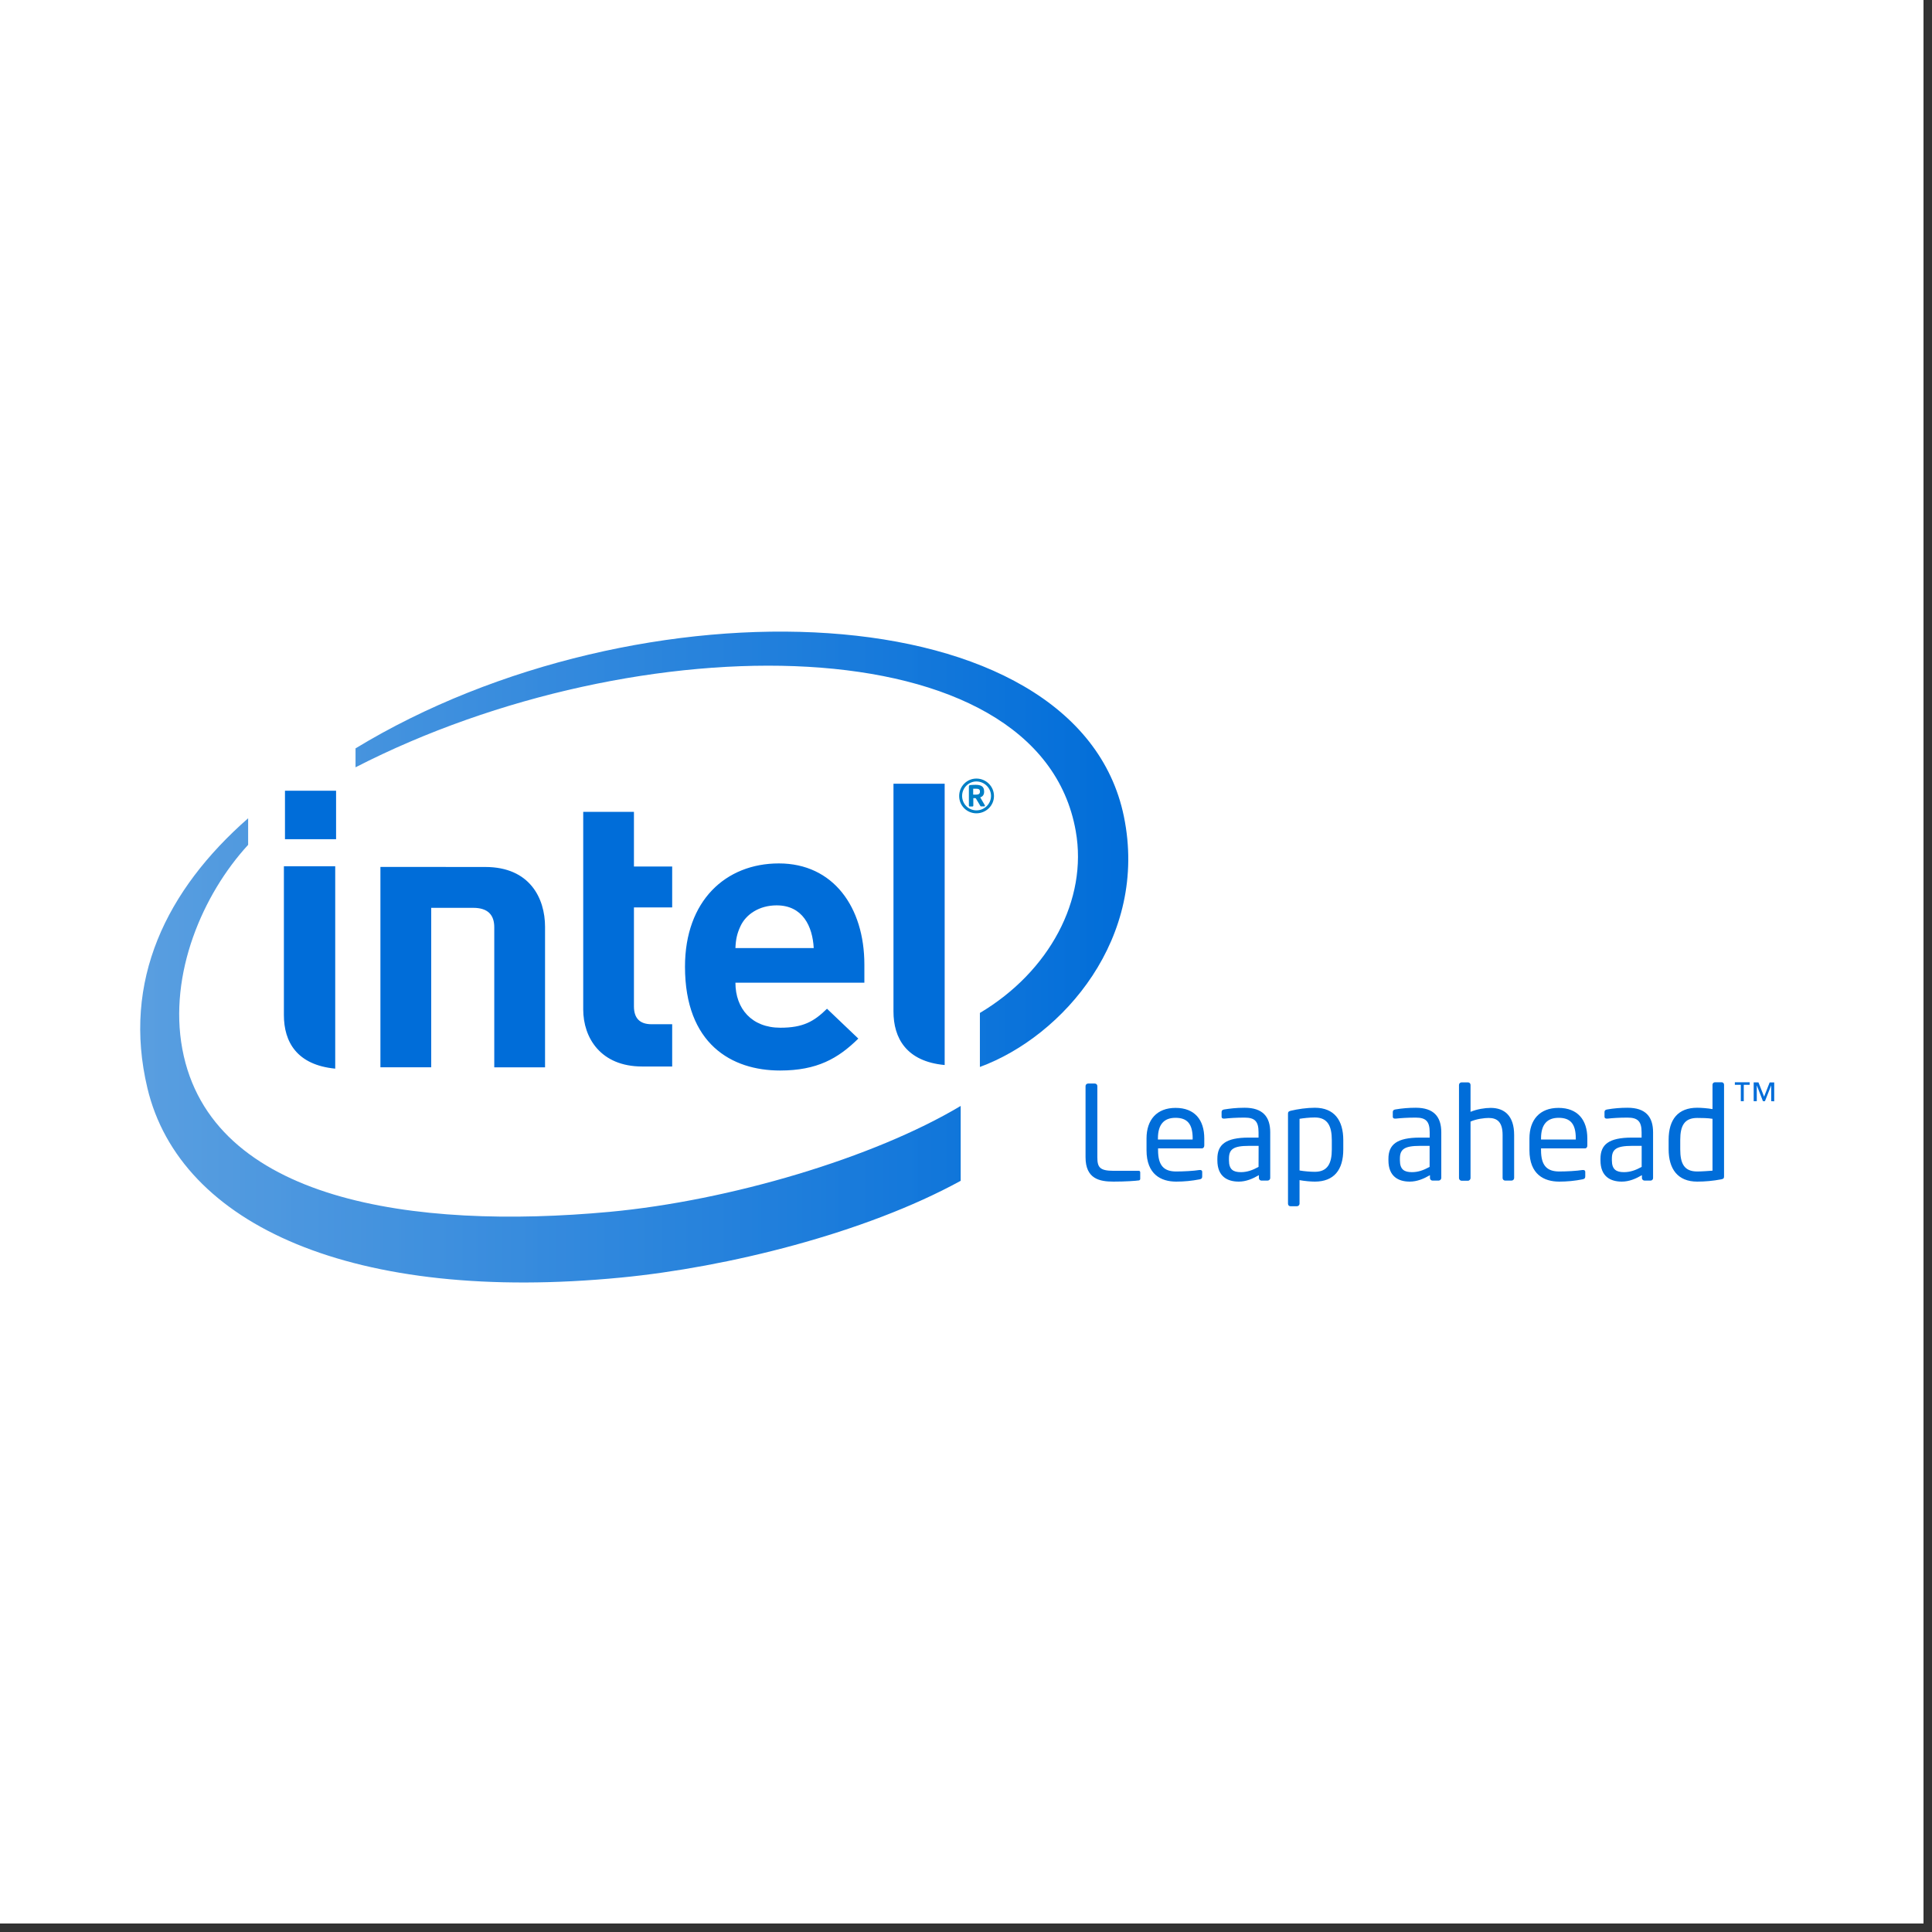
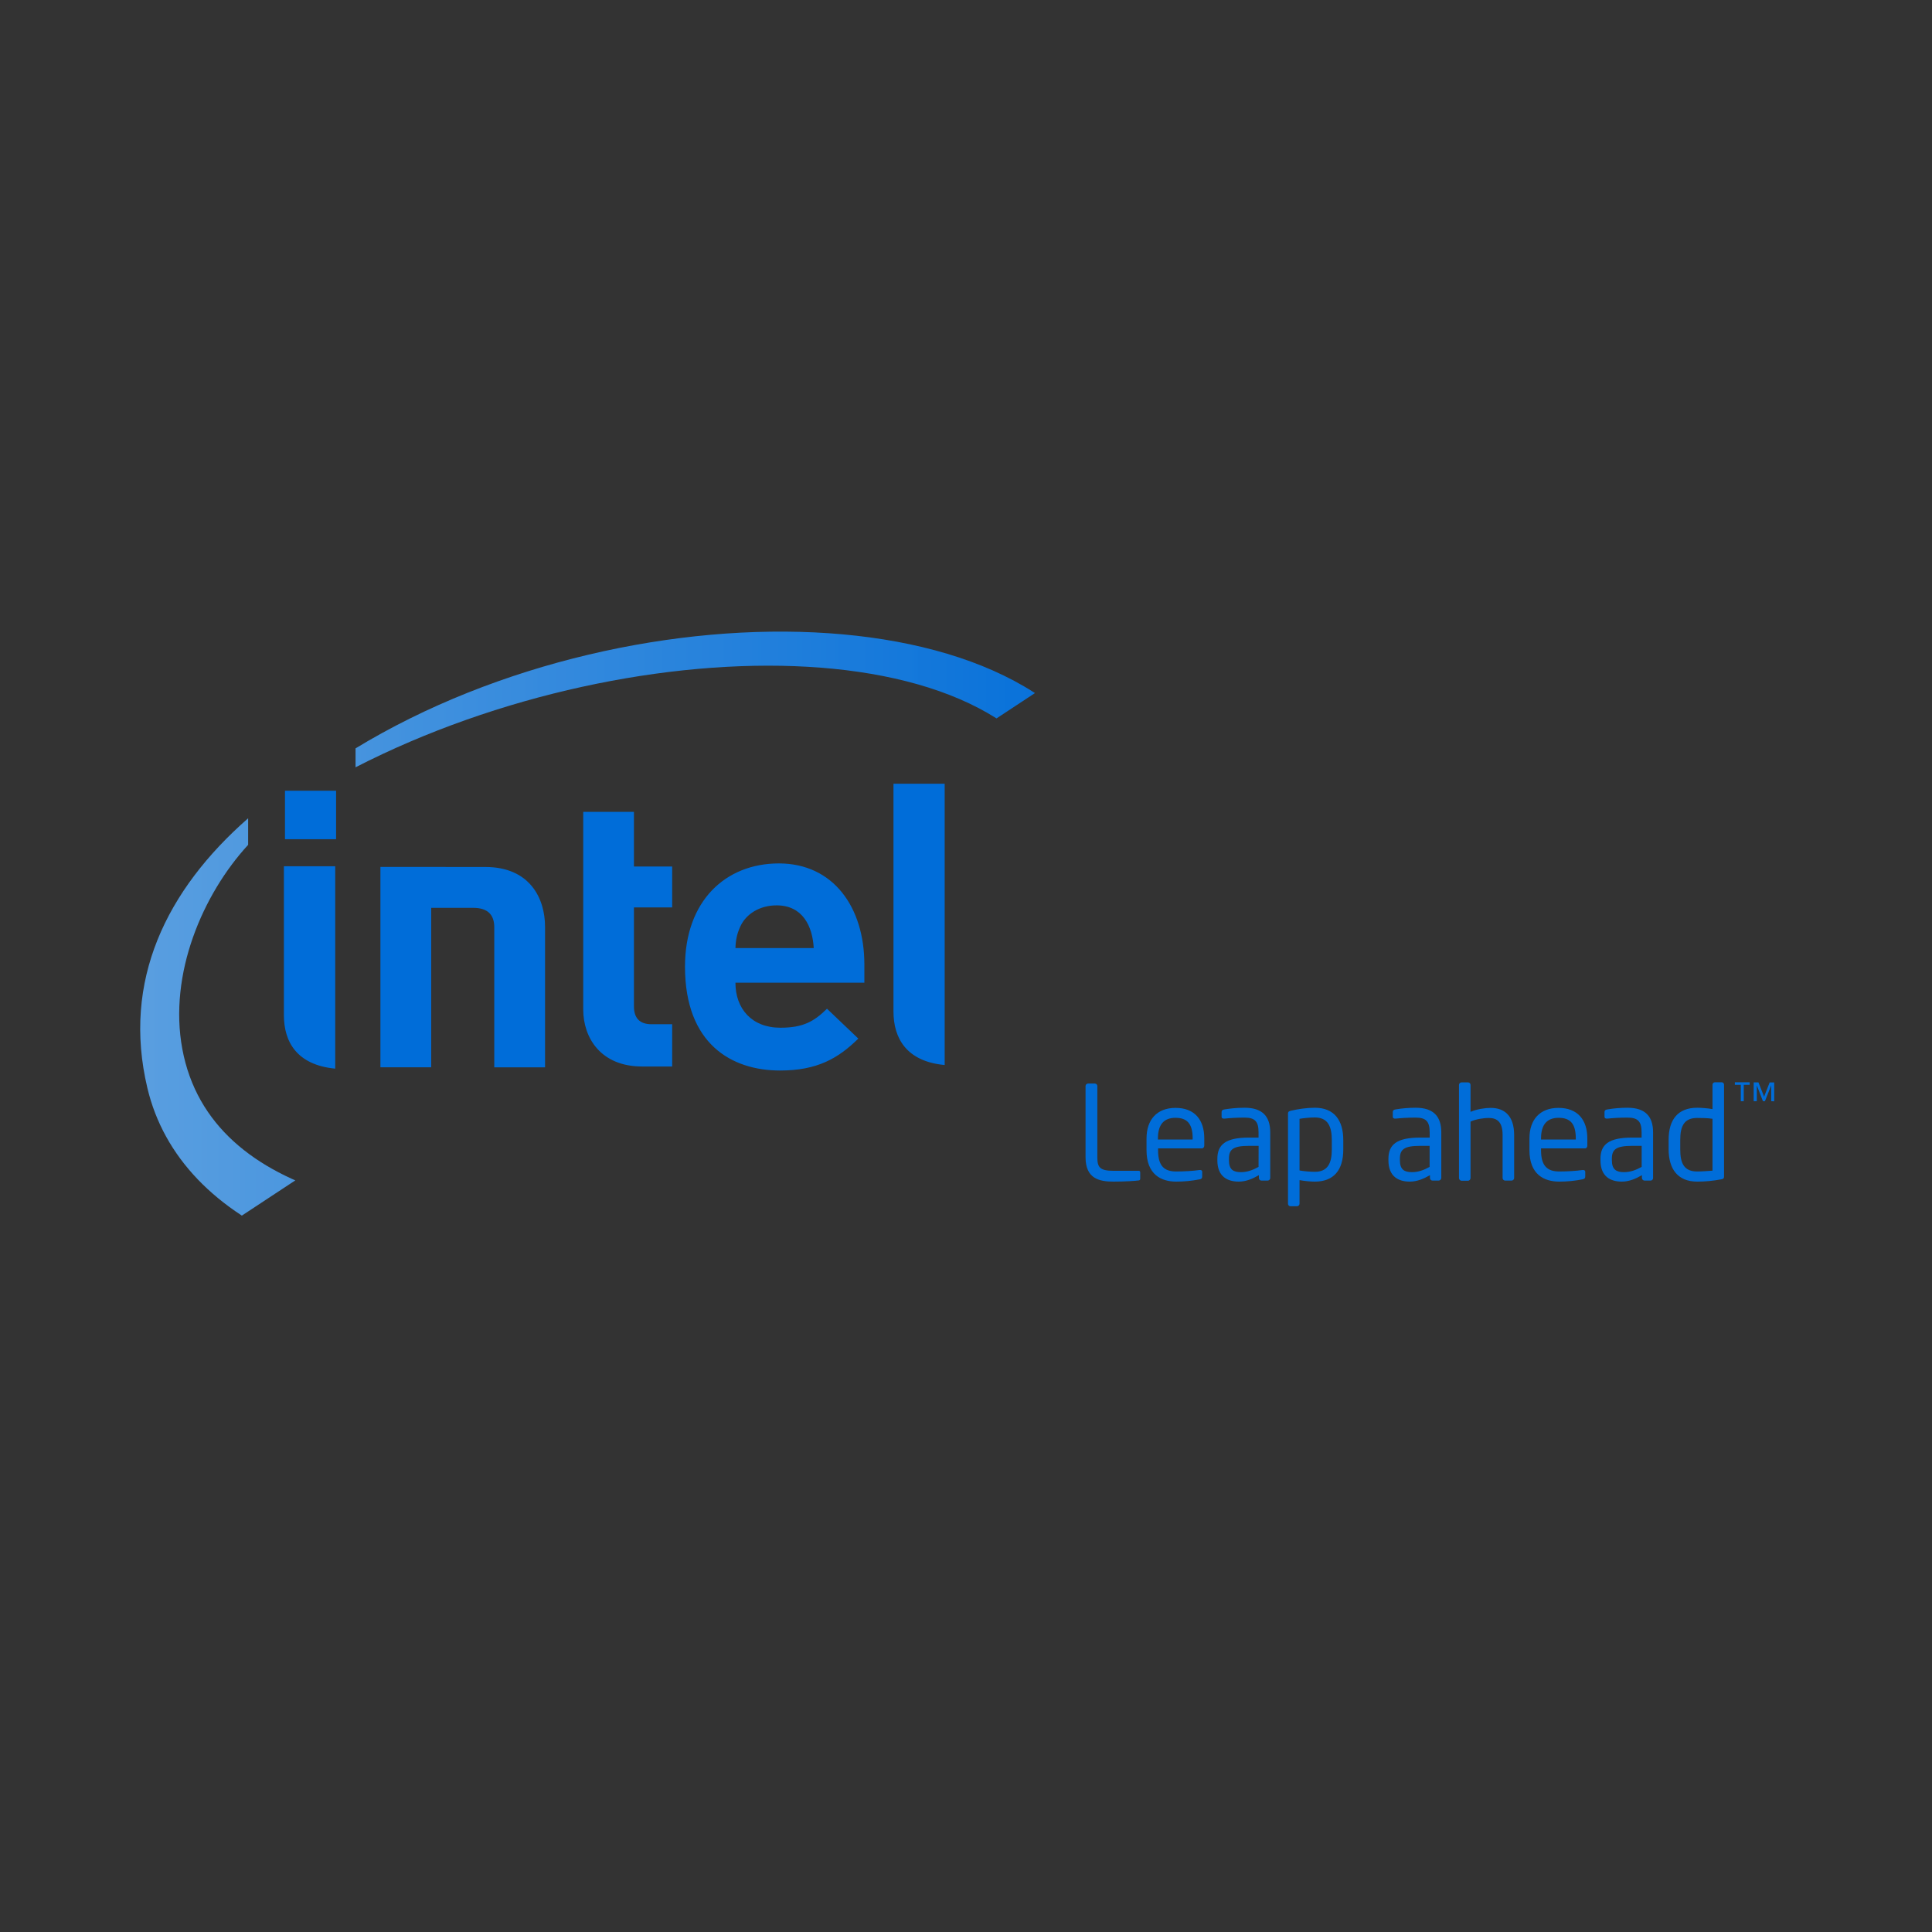
<svg xmlns="http://www.w3.org/2000/svg" width="150" zoomAndPan="magnify" viewBox="0 0 112.5 112.5" height="150" preserveAspectRatio="xMidYMid meet" version="1.0">
  <rect x="0" y="0" width="112.5" height="112.5" fill="#333333" stroke="none" />
  <defs>
    <clipPath id="4ac2808e68">
-       <path d="M 0 0 L 112.004 0 L 112.004 112.004 L 0 112.004 Z M 0 0 " clip-rule="nonzero" />
-     </clipPath>
+       </clipPath>
    <clipPath id="13f5ecfbce">
      <path d="M 8.164 36.773 L 65.707 36.773 L 65.707 74.684 L 8.164 74.684 Z M 8.164 36.773 " clip-rule="nonzero" />
    </clipPath>
    <clipPath id="031e252c57">
      <path d="M 65.445 47.547 C 62.746 34.391 37.184 33.559 20.703 43.578 L 20.703 44.68 C 37.16 36.23 60.512 36.285 62.641 48.395 C 63.352 52.402 61.09 56.582 57.059 58.984 L 57.059 62.129 C 61.91 60.344 66.891 54.598 65.445 47.547 M 35.5 70.566 C 24.125 71.617 12.273 69.965 10.617 61.086 C 9.805 56.715 11.805 52.07 14.449 49.195 L 14.449 47.648 C 9.684 51.824 7.098 57.113 8.582 63.355 C 10.484 71.367 20.652 75.902 36.176 74.391 C 42.324 73.797 50.355 71.82 55.941 68.758 L 55.941 64.398 C 50.875 67.426 42.488 69.914 35.5 70.566 " clip-rule="nonzero" />
    </clipPath>
    <linearGradient x1="-40.308" gradientTransform="matrix(57.535, 0, 0, 37.905, 2327.289, -21521.991)" y1="569.261" x2="-39.308" gradientUnits="userSpaceOnUse" y2="569.261" id="18d2fbea1a">
      <stop stop-opacity="1" stop-color="rgb(34.9%, 62%, 87.799%)" offset="0" />
      <stop stop-opacity="1" stop-color="rgb(34.712%, 61.812%, 87.799%)" offset="0.016" />
      <stop stop-opacity="1" stop-color="rgb(34.308%, 61.612%, 87.799%)" offset="0.02" />
      <stop stop-opacity="1" stop-color="rgb(34.091%, 61.6%, 87.799%)" offset="0.023" />
      <stop stop-opacity="1" stop-color="rgb(33.899%, 61.6%, 87.799%)" offset="0.031" />
      <stop stop-opacity="1" stop-color="rgb(33.704%, 61.412%, 87.799%)" offset="0.039" />
      <stop stop-opacity="1" stop-color="rgb(33.521%, 61.212%, 87.799%)" offset="0.047" />
      <stop stop-opacity="1" stop-color="rgb(33.151%, 61.2%, 87.799%)" offset="0.055" />
      <stop stop-opacity="1" stop-color="rgb(32.93%, 61.038%, 87.679%)" offset="0.062" />
      <stop stop-opacity="1" stop-color="rgb(32.726%, 60.838%, 87.529%)" offset="0.07" />
      <stop stop-opacity="1" stop-color="rgb(32.399%, 60.631%, 87.5%)" offset="0.078" />
      <stop stop-opacity="1" stop-color="rgb(32.071%, 60.431%, 87.5%)" offset="0.094" />
      <stop stop-opacity="1" stop-color="rgb(31.706%, 60.257%, 87.5%)" offset="0.102" />
      <stop stop-opacity="1" stop-color="rgb(31.305%, 60.057%, 87.5%)" offset="0.105" />
      <stop stop-opacity="1" stop-color="rgb(31.094%, 59.999%, 87.5%)" offset="0.109" />
      <stop stop-opacity="1" stop-color="rgb(31.047%, 59.85%, 87.5%)" offset="0.117" />
      <stop stop-opacity="1" stop-color="rgb(30.858%, 59.65%, 87.5%)" offset="0.125" />
      <stop stop-opacity="1" stop-color="rgb(30.525%, 59.599%, 87.5%)" offset="0.133" />
      <stop stop-opacity="1" stop-color="rgb(30.266%, 59.476%, 87.5%)" offset="0.141" />
      <stop stop-opacity="1" stop-color="rgb(30.067%, 59.276%, 87.5%)" offset="0.148" />
      <stop stop-opacity="1" stop-color="rgb(29.736%, 59.068%, 87.5%)" offset="0.152" />
      <stop stop-opacity="1" stop-color="rgb(29.536%, 58.937%, 87.5%)" offset="0.156" />
      <stop stop-opacity="1" stop-color="rgb(29.344%, 58.868%, 87.5%)" offset="0.164" />
      <stop stop-opacity="1" stop-color="rgb(29.076%, 58.8%, 87.5%)" offset="0.172" />
      <stop stop-opacity="1" stop-color="rgb(28.894%, 58.693%, 87.5%)" offset="0.18" />
      <stop stop-opacity="1" stop-color="rgb(28.596%, 58.493%, 87.5%)" offset="0.188" />
      <stop stop-opacity="1" stop-color="rgb(28.302%, 58.299%, 87.5%)" offset="0.195" />
      <stop stop-opacity="1" stop-color="rgb(28.094%, 58.098%, 87.395%)" offset="0.203" />
      <stop stop-opacity="1" stop-color="rgb(27.823%, 57.999%, 87.195%)" offset="0.211" />
      <stop stop-opacity="1" stop-color="rgb(27.49%, 57.912%, 87.099%)" offset="0.219" />
      <stop stop-opacity="1" stop-color="rgb(27.132%, 57.712%, 87.099%)" offset="0.234" />
      <stop stop-opacity="1" stop-color="rgb(26.733%, 57.535%, 87.099%)" offset="0.238" />
      <stop stop-opacity="1" stop-color="rgb(26.527%, 57.471%, 87.099%)" offset="0.242" />
      <stop stop-opacity="1" stop-color="rgb(26.413%, 57.385%, 87.099%)" offset="0.25" />
      <stop stop-opacity="1" stop-color="rgb(26.23%, 57.231%, 87.099%)" offset="0.258" />
      <stop stop-opacity="1" stop-color="rgb(25.97%, 57.03%, 87.099%)" offset="0.266" />
      <stop stop-opacity="1" stop-color="rgb(25.58%, 56.898%, 87.099%)" offset="0.27" />
      <stop stop-opacity="1" stop-color="rgb(25.381%, 56.898%, 87.099%)" offset="0.273" />
      <stop stop-opacity="1" stop-color="rgb(25.24%, 56.831%, 87.099%)" offset="0.281" />
      <stop stop-opacity="1" stop-color="rgb(25.04%, 56.631%, 87.099%)" offset="0.289" />
      <stop stop-opacity="1" stop-color="rgb(24.789%, 56.448%, 87.099%)" offset="0.297" />
      <stop stop-opacity="1" stop-color="rgb(24.416%, 56.248%, 87.099%)" offset="0.312" />
      <stop stop-opacity="1" stop-color="rgb(24.037%, 56.071%, 87.099%)" offset="0.32" />
      <stop stop-opacity="1" stop-color="rgb(23.671%, 55.872%, 87.099%)" offset="0.328" />
      <stop stop-opacity="1" stop-color="rgb(23.466%, 55.667%, 87.099%)" offset="0.336" />
      <stop stop-opacity="1" stop-color="rgb(23.244%, 55.467%, 87.076%)" offset="0.344" />
      <stop stop-opacity="1" stop-color="rgb(22.865%, 55.299%, 86.876%)" offset="0.352" />
      <stop stop-opacity="1" stop-color="rgb(22.539%, 55.292%, 86.699%)" offset="0.359" />
      <stop stop-opacity="1" stop-color="rgb(22.377%, 55.092%, 86.699%)" offset="0.367" />
      <stop stop-opacity="1" stop-color="rgb(22.163%, 54.886%, 86.699%)" offset="0.375" />
      <stop stop-opacity="1" stop-color="rgb(21.785%, 54.686%, 86.699%)" offset="0.391" />
      <stop stop-opacity="1" stop-color="rgb(21.411%, 54.5%, 86.699%)" offset="0.398" />
      <stop stop-opacity="1" stop-color="rgb(21.007%, 54.298%, 86.699%)" offset="0.402" />
      <stop stop-opacity="1" stop-color="rgb(20.792%, 54.099%, 86.699%)" offset="0.406" />
      <stop stop-opacity="1" stop-color="rgb(20.599%, 54.099%, 86.699%)" offset="0.414" />
      <stop stop-opacity="1" stop-color="rgb(20.404%, 53.912%, 86.699%)" offset="0.422" />
      <stop stop-opacity="1" stop-color="rgb(20.221%, 53.712%, 86.699%)" offset="0.43" />
      <stop stop-opacity="1" stop-color="rgb(19.852%, 53.699%, 86.699%)" offset="0.438" />
      <stop stop-opacity="1" stop-color="rgb(19.63%, 53.539%, 86.699%)" offset="0.445" />
      <stop stop-opacity="1" stop-color="rgb(19.426%, 53.339%, 86.699%)" offset="0.453" />
      <stop stop-opacity="1" stop-color="rgb(19.057%, 53.299%, 86.699%)" offset="0.461" />
      <stop stop-opacity="1" stop-color="rgb(18.671%, 53.139%, 86.699%)" offset="0.469" />
      <stop stop-opacity="1" stop-color="rgb(18.297%, 52.797%, 86.699%)" offset="0.484" />
      <stop stop-opacity="1" stop-color="rgb(17.905%, 52.557%, 86.699%)" offset="0.488" />
      <stop stop-opacity="1" stop-color="rgb(17.694%, 52.499%, 86.699%)" offset="0.492" />
      <stop stop-opacity="1" stop-color="rgb(17.647%, 52.499%, 86.549%)" offset="0.5" />
      <stop stop-opacity="1" stop-color="rgb(17.493%, 52.393%, 86.349%)" offset="0.508" />
      <stop stop-opacity="1" stop-color="rgb(17.21%, 52.243%, 86.299%)" offset="0.516" />
      <stop stop-opacity="1" stop-color="rgb(16.843%, 52.075%, 86.299%)" offset="0.523" />
      <stop stop-opacity="1" stop-color="rgb(16.576%, 51.875%, 86.299%)" offset="0.531" />
      <stop stop-opacity="1" stop-color="rgb(16.368%, 51.799%, 86.299%)" offset="0.539" />
      <stop stop-opacity="1" stop-color="rgb(16.045%, 51.675%, 86.299%)" offset="0.547" />
      <stop stop-opacity="1" stop-color="rgb(15.671%, 51.37%, 86.299%)" offset="0.562" />
      <stop stop-opacity="1" stop-color="rgb(15.297%, 51.094%, 86.299%)" offset="0.57" />
      <stop stop-opacity="1" stop-color="rgb(15.002%, 50.999%, 86.299%)" offset="0.578" />
      <stop stop-opacity="1" stop-color="rgb(14.793%, 50.894%, 86.299%)" offset="0.586" />
      <stop stop-opacity="1" stop-color="rgb(14.499%, 50.694%, 86.299%)" offset="0.594" />
      <stop stop-opacity="1" stop-color="rgb(14.116%, 50.513%, 86.299%)" offset="0.602" />
      <stop stop-opacity="1" stop-color="rgb(13.812%, 50.313%, 86.299%)" offset="0.609" />
      <stop stop-opacity="1" stop-color="rgb(13.618%, 50.2%, 86.299%)" offset="0.617" />
      <stop stop-opacity="1" stop-color="rgb(13.333%, 50.113%, 86.299%)" offset="0.621" />
      <stop stop-opacity="1" stop-color="rgb(13.127%, 50.027%, 86.299%)" offset="0.625" />
      <stop stop-opacity="1" stop-color="rgb(12.944%, 49.844%, 86.23%)" offset="0.641" />
      <stop stop-opacity="1" stop-color="rgb(12.585%, 49.53%, 86.031%)" offset="0.648" />
      <stop stop-opacity="1" stop-color="rgb(12.245%, 49.399%, 85.899%)" offset="0.656" />
      <stop stop-opacity="1" stop-color="rgb(11.94%, 49.332%, 85.899%)" offset="0.664" />
      <stop stop-opacity="1" stop-color="rgb(11.74%, 49.132%, 85.899%)" offset="0.672" />
      <stop stop-opacity="1" stop-color="rgb(11.49%, 48.999%, 85.899%)" offset="0.68" />
      <stop stop-opacity="1" stop-color="rgb(11.148%, 48.956%, 85.899%)" offset="0.688" />
      <stop stop-opacity="1" stop-color="rgb(10.965%, 48.756%, 85.899%)" offset="0.695" />
      <stop stop-opacity="1" stop-color="rgb(10.738%, 48.572%, 85.899%)" offset="0.703" />
      <stop stop-opacity="1" stop-color="rgb(10.33%, 48.372%, 85.899%)" offset="0.707" />
      <stop stop-opacity="1" stop-color="rgb(10.118%, 48.199%, 85.899%)" offset="0.711" />
      <stop stop-opacity="1" stop-color="rgb(9.958%, 48.199%, 85.899%)" offset="0.719" />
      <stop stop-opacity="1" stop-color="rgb(9.775%, 48.175%, 85.899%)" offset="0.727" />
      <stop stop-opacity="1" stop-color="rgb(9.561%, 47.975%, 85.899%)" offset="0.734" />
      <stop stop-opacity="1" stop-color="rgb(9.184%, 47.794%, 85.899%)" offset="0.742" />
      <stop stop-opacity="1" stop-color="rgb(8.977%, 47.644%, 85.899%)" offset="0.75" />
      <stop stop-opacity="1" stop-color="rgb(8.763%, 47.499%, 85.899%)" offset="0.758" />
      <stop stop-opacity="1" stop-color="rgb(8.38%, 47.495%, 85.899%)" offset="0.766" />
      <stop stop-opacity="1" stop-color="rgb(7.994%, 47.295%, 85.899%)" offset="0.781" />
      <stop stop-opacity="1" stop-color="rgb(7.645%, 46.899%, 85.699%)" offset="0.785" />
      <stop stop-opacity="1" stop-color="rgb(7.492%, 46.7%, 85.5%)" offset="0.789" />
      <stop stop-opacity="1" stop-color="rgb(7.3%, 46.7%, 85.5%)" offset="0.797" />
      <stop stop-opacity="1" stop-color="rgb(6.926%, 46.521%, 85.5%)" offset="0.812" />
      <stop stop-opacity="1" stop-color="rgb(6.552%, 46.321%, 85.5%)" offset="0.82" />
      <stop stop-opacity="1" stop-color="rgb(6.329%, 46.138%, 85.5%)" offset="0.828" />
      <stop stop-opacity="1" stop-color="rgb(6.125%, 45.938%, 85.5%)" offset="0.836" />
      <stop stop-opacity="1" stop-color="rgb(5.757%, 45.9%, 85.5%)" offset="0.844" />
      <stop stop-opacity="1" stop-color="rgb(5.371%, 45.74%, 85.5%)" offset="0.852" />
      <stop stop-opacity="1" stop-color="rgb(5.139%, 45.538%, 85.5%)" offset="0.859" />
      <stop stop-opacity="1" stop-color="rgb(4.956%, 45.499%, 85.5%)" offset="0.867" />
      <stop stop-opacity="1" stop-color="rgb(4.604%, 45.346%, 85.5%)" offset="0.871" />
      <stop stop-opacity="1" stop-color="rgb(4.395%, 45.193%, 85.5%)" offset="0.875" />
      <stop stop-opacity="1" stop-color="rgb(4.205%, 45.004%, 85.5%)" offset="0.891" />
      <stop stop-opacity="1" stop-color="rgb(3.825%, 44.757%, 85.5%)" offset="0.898" />
      <stop stop-opacity="1" stop-color="rgb(3.442%, 44.699%, 85.5%)" offset="0.906" />
      <stop stop-opacity="1" stop-color="rgb(3.175%, 44.568%, 85.5%)" offset="0.914" />
      <stop stop-opacity="1" stop-color="rgb(2.968%, 44.368%, 85.5%)" offset="0.922" />
      <stop stop-opacity="1" stop-color="rgb(2.675%, 44.176%, 85.376%)" offset="0.93" />
      <stop stop-opacity="1" stop-color="rgb(2.457%, 43.976%, 85.176%)" offset="0.938" />
      <stop stop-opacity="1" stop-color="rgb(2.293%, 43.9%, 85.1%)" offset="0.945" />
      <stop stop-opacity="1" stop-color="rgb(1.996%, 43.802%, 85.1%)" offset="0.953" />
      <stop stop-opacity="1" stop-color="rgb(1.601%, 43.602%, 85.1%)" offset="0.957" />
      <stop stop-opacity="1" stop-color="rgb(1.398%, 43.5%, 85.1%)" offset="0.961" />
      <stop stop-opacity="1" stop-color="rgb(1.299%, 43.394%, 85.1%)" offset="0.969" />
      <stop stop-opacity="1" stop-color="rgb(1.103%, 43.195%, 85.1%)" offset="0.977" />
      <stop stop-opacity="1" stop-color="rgb(0.816%, 43.1%, 85.1%)" offset="0.984" />
      <stop stop-opacity="1" stop-color="rgb(0.443%, 43.03%, 85.1%)" offset="1" />
    </linearGradient>
    <clipPath id="9f52188b4f">
      <path d="M 63 63 L 103.312 63 L 103.312 70.688 L 63 70.688 Z M 63 63 " clip-rule="nonzero" />
    </clipPath>
  </defs>
  <g clip-path="url(#4ac2808e68)">
    <path fill="#ffffff" d="M 0 0 L 112.004 0 L 112.004 112.004 L 0 112.004 Z M 0 0 " fill-opacity="1" fill-rule="nonzero" />
-     <path fill="#ffffff" d="M 0 0 L 112.004 0 L 112.004 112.004 L 0 112.004 Z M 0 0 " fill-opacity="1" fill-rule="nonzero" />
  </g>
  <g clip-path="url(#13f5ecfbce)">
    <g clip-path="url(#031e252c57)">
-       <path fill="url(#18d2fbea1a)" d="M 8.164 36.773 L 8.164 74.684 L 65.707 74.684 L 65.707 36.773 Z M 8.164 36.773 " fill-rule="nonzero" />
+       <path fill="url(#18d2fbea1a)" d="M 8.164 36.773 L 8.164 74.684 L 65.707 36.773 Z M 8.164 36.773 " fill-rule="nonzero" />
    </g>
  </g>
  <path fill="#006dd9" d="M 55.008 45.637 L 52.027 45.637 L 52.027 58.898 C 52.027 60.449 52.777 61.809 55.008 62.016 Z M 19.52 50.441 L 16.531 50.441 L 16.531 59.105 C 16.531 60.668 17.285 62.012 19.52 62.227 Z M 16.594 48.867 L 19.57 48.867 L 19.57 46.043 L 16.594 46.043 Z M 37.395 62.102 C 34.977 62.102 33.961 60.43 33.961 58.777 L 33.961 47.273 L 36.914 47.273 L 36.914 50.457 L 39.141 50.457 L 39.141 52.84 L 36.914 52.84 L 36.914 58.598 C 36.914 59.273 37.238 59.641 37.941 59.641 L 39.141 59.641 L 39.141 62.102 Z M 45.223 52.719 C 44.215 52.719 43.434 53.238 43.113 53.941 C 42.918 54.363 42.844 54.699 42.824 55.207 L 47.383 55.207 C 47.316 53.945 46.746 52.719 45.223 52.719 M 42.824 57.223 C 42.824 58.734 43.773 59.844 45.441 59.844 C 46.762 59.844 47.398 59.484 48.156 58.738 L 49.98 60.477 C 48.809 61.629 47.586 62.336 45.422 62.336 C 42.602 62.336 39.887 60.789 39.887 56.289 C 39.887 52.453 42.254 50.277 45.355 50.277 C 48.516 50.277 50.332 52.82 50.332 56.164 L 50.332 57.223 Z M 27.555 52.863 C 28.422 52.863 28.781 53.289 28.781 53.992 L 28.781 62.152 L 31.738 62.152 L 31.738 53.969 C 31.738 52.309 30.852 50.484 28.258 50.484 L 22.152 50.48 L 22.152 62.148 L 25.109 62.148 L 25.109 52.863 Z M 27.555 52.863 " fill-opacity="1" fill-rule="nonzero" />
-   <path fill="#007fc6" d="M 57.062 46.086 C 57.062 45.965 56.988 45.926 56.828 45.926 L 56.668 45.926 L 56.668 46.27 C 56.695 46.27 56.809 46.273 56.828 46.273 C 56.988 46.273 57.062 46.219 57.062 46.102 Z M 57.312 46.957 L 57.121 46.957 C 57.105 46.957 57.09 46.945 57.086 46.93 L 56.828 46.496 C 56.816 46.488 56.797 46.477 56.793 46.477 L 56.676 46.477 L 56.676 46.914 C 56.676 46.938 56.66 46.961 56.629 46.961 L 56.457 46.961 C 56.434 46.961 56.418 46.938 56.418 46.914 L 56.418 45.816 C 56.418 45.75 56.438 45.723 56.492 45.715 C 56.555 45.707 56.711 45.699 56.801 45.699 C 57.121 45.699 57.305 45.789 57.305 46.086 L 57.305 46.105 C 57.305 46.289 57.215 46.387 57.078 46.43 L 57.348 46.891 C 57.352 46.895 57.352 46.914 57.352 46.922 C 57.352 46.938 57.344 46.957 57.312 46.957 M 56.855 45.504 C 56.398 45.504 56.023 45.887 56.023 46.344 C 56.023 46.816 56.398 47.188 56.855 47.188 C 57.32 47.188 57.707 46.816 57.707 46.344 C 57.707 45.887 57.32 45.504 56.855 45.504 M 56.855 47.359 C 56.301 47.359 55.852 46.91 55.852 46.355 C 55.852 46.355 55.852 46.352 55.852 46.352 C 55.852 45.789 56.301 45.336 56.855 45.336 C 57.418 45.336 57.879 45.789 57.879 46.352 C 57.879 46.91 57.418 47.359 56.855 47.359 " fill-opacity="1" fill-rule="nonzero" />
  <g clip-path="url(#9f52188b4f)">
    <path fill="#006dd9" d="M 101.539 63.168 L 101.539 64.121 L 101.367 64.121 L 101.367 63.168 L 101.02 63.168 L 101.02 63.02 L 101.883 63.02 L 101.883 63.168 Z M 103.137 64.121 L 103.137 63.207 L 103.133 63.207 L 102.773 64.121 L 102.656 64.121 L 102.301 63.207 L 102.297 63.207 L 102.297 64.121 L 102.117 64.121 L 102.117 63.027 L 102.395 63.027 L 102.723 63.859 L 103.047 63.031 L 103.312 63.031 L 103.312 64.129 Z M 66.324 68.734 C 66.129 68.762 65.551 68.805 64.836 68.805 C 64.02 68.805 63.211 68.641 63.211 67.383 L 63.211 63.242 C 63.211 63.156 63.281 63.094 63.363 63.094 L 63.746 63.094 C 63.832 63.094 63.898 63.156 63.898 63.242 L 63.898 67.383 C 63.898 67.965 64.031 68.176 64.84 68.176 L 66.316 68.176 C 66.367 68.176 66.395 68.215 66.395 68.27 L 66.395 68.633 C 66.402 68.672 66.371 68.727 66.324 68.734 Z M 69.98 66.871 L 67.434 66.871 L 67.434 66.977 C 67.434 67.883 67.785 68.215 68.488 68.215 C 68.934 68.215 69.496 68.184 69.848 68.129 L 69.883 68.129 C 69.945 68.129 70.004 68.156 70.004 68.234 L 70.004 68.496 C 70.004 68.598 69.977 68.648 69.859 68.672 C 69.402 68.762 68.949 68.805 68.488 68.805 C 67.613 68.805 66.762 68.391 66.762 66.977 L 66.762 66.293 C 66.762 65.203 67.363 64.512 68.453 64.512 C 69.566 64.512 70.125 65.207 70.125 66.293 L 70.125 66.703 C 70.125 66.797 70.07 66.871 69.98 66.871 Z M 69.449 66.289 C 69.449 65.426 69.117 65.09 68.449 65.09 C 67.789 65.09 67.426 65.465 67.426 66.289 L 67.426 66.355 L 69.445 66.355 Z M 73.809 68.746 L 73.453 68.746 C 73.371 68.746 73.305 68.676 73.305 68.598 L 73.305 68.43 C 72.938 68.641 72.559 68.805 72.133 68.805 C 71.484 68.805 70.887 68.52 70.887 67.566 L 70.887 67.477 C 70.887 66.652 71.363 66.242 72.719 66.242 L 73.285 66.242 L 73.285 65.934 C 73.285 65.297 73.07 65.078 72.473 65.078 C 71.973 65.078 71.605 65.105 71.305 65.137 L 71.27 65.137 C 71.199 65.137 71.133 65.117 71.133 65.016 L 71.133 64.75 C 71.133 64.664 71.188 64.617 71.293 64.602 C 71.605 64.555 71.953 64.504 72.477 64.504 C 73.535 64.504 73.965 65.035 73.965 65.934 L 73.965 68.598 C 73.965 68.676 73.895 68.746 73.809 68.746 Z M 73.289 66.723 L 72.727 66.723 C 71.801 66.723 71.562 66.93 71.562 67.469 L 71.562 67.562 C 71.562 68.109 71.816 68.254 72.258 68.254 C 72.609 68.254 72.922 68.148 73.285 67.949 Z M 76.562 68.805 C 76.324 68.805 75.965 68.773 75.672 68.719 L 75.672 70.09 C 75.672 70.168 75.605 70.238 75.527 70.238 L 75.137 70.238 C 75.059 70.238 75 70.176 75 70.09 L 75 64.855 C 75 64.754 75.023 64.715 75.156 64.68 C 75.562 64.582 76.098 64.504 76.562 64.504 C 77.699 64.504 78.219 65.242 78.219 66.387 L 78.219 66.934 C 78.219 68.129 77.672 68.805 76.562 68.805 Z M 77.551 66.387 C 77.551 65.582 77.316 65.07 76.562 65.07 C 76.238 65.07 75.883 65.113 75.672 65.148 L 75.672 68.156 C 75.926 68.203 76.312 68.234 76.562 68.234 C 77.305 68.234 77.551 67.746 77.551 66.934 Z M 83.77 68.746 L 83.418 68.746 C 83.332 68.746 83.266 68.676 83.266 68.598 L 83.266 68.43 C 82.902 68.641 82.516 68.805 82.09 68.805 C 81.445 68.805 80.848 68.52 80.848 67.566 L 80.848 67.477 C 80.848 66.652 81.328 66.242 82.688 66.242 L 83.25 66.242 L 83.25 65.934 C 83.25 65.297 83.031 65.078 82.438 65.078 C 81.941 65.078 81.578 65.105 81.273 65.137 L 81.238 65.137 C 81.168 65.137 81.102 65.117 81.102 65.016 L 81.102 64.75 C 81.102 64.664 81.156 64.617 81.258 64.602 C 81.648 64.535 82.047 64.504 82.441 64.504 C 83.496 64.504 83.926 65.035 83.926 65.934 L 83.926 68.598 C 83.922 68.676 83.852 68.746 83.77 68.746 Z M 83.25 66.723 L 82.688 66.723 C 81.762 66.723 81.516 66.93 81.516 67.469 L 81.516 67.562 C 81.516 68.109 81.777 68.254 82.219 68.254 C 82.574 68.254 82.879 68.148 83.246 67.949 L 83.246 66.723 Z M 88.012 68.746 L 87.648 68.746 C 87.562 68.746 87.496 68.676 87.496 68.598 L 87.496 66.09 C 87.496 65.328 87.176 65.098 86.68 65.098 C 86.445 65.098 85.961 65.156 85.629 65.309 L 85.629 68.602 C 85.629 68.676 85.559 68.754 85.48 68.754 L 85.105 68.754 C 85.031 68.754 84.957 68.684 84.957 68.602 L 84.957 63.176 C 84.957 63.098 85.02 63.027 85.105 63.027 L 85.484 63.027 C 85.57 63.027 85.629 63.098 85.629 63.176 L 85.629 64.742 C 85.996 64.586 86.469 64.512 86.801 64.512 C 87.602 64.512 88.168 64.969 88.168 66.09 L 88.168 68.598 C 88.164 68.684 88.098 68.746 88.012 68.746 Z M 92.289 66.871 L 89.734 66.871 L 89.734 66.977 C 89.734 67.883 90.09 68.215 90.797 68.215 C 91.238 68.215 91.805 68.184 92.152 68.129 L 92.188 68.129 C 92.25 68.129 92.309 68.156 92.309 68.234 L 92.309 68.496 C 92.309 68.598 92.277 68.648 92.152 68.672 C 91.707 68.762 91.246 68.805 90.793 68.805 C 89.914 68.805 89.059 68.391 89.059 66.977 L 89.059 66.293 C 89.059 65.203 89.66 64.512 90.75 64.512 C 91.863 64.512 92.43 65.207 92.43 66.293 L 92.43 66.703 C 92.434 66.797 92.379 66.871 92.289 66.871 Z M 91.758 66.289 C 91.758 65.426 91.43 65.09 90.758 65.09 C 90.102 65.09 89.734 65.465 89.734 66.289 L 89.734 66.355 L 91.758 66.355 Z M 96.113 68.746 L 95.762 68.746 C 95.68 68.746 95.609 68.676 95.609 68.598 L 95.609 68.43 C 95.246 68.641 94.863 68.805 94.438 68.805 C 93.789 68.805 93.195 68.52 93.195 67.566 L 93.195 67.477 C 93.195 66.652 93.668 66.242 95.027 66.242 L 95.59 66.242 L 95.59 65.934 C 95.59 65.297 95.367 65.078 94.77 65.078 C 94.273 65.078 93.91 65.105 93.605 65.137 L 93.566 65.137 C 93.496 65.137 93.43 65.117 93.43 65.016 L 93.43 64.75 C 93.43 64.664 93.484 64.617 93.594 64.602 C 93.98 64.535 94.375 64.504 94.77 64.504 C 95.832 64.504 96.258 65.035 96.258 65.934 L 96.258 68.598 C 96.262 68.676 96.195 68.746 96.113 68.746 Z M 95.594 66.723 L 95.035 66.723 C 94.109 66.723 93.859 66.93 93.859 67.469 L 93.859 67.562 C 93.859 68.109 94.125 68.254 94.562 68.254 C 94.918 68.254 95.23 68.148 95.594 67.949 Z M 100.23 68.672 C 99.758 68.762 99.289 68.805 98.828 68.805 C 97.691 68.805 97.164 68.066 97.164 66.918 L 97.164 66.371 C 97.164 65.176 97.719 64.504 98.828 64.504 C 99.059 64.504 99.422 64.531 99.719 64.582 L 99.719 63.164 C 99.719 63.082 99.781 63.02 99.863 63.02 L 100.254 63.02 C 100.332 63.02 100.391 63.082 100.391 63.164 L 100.391 68.496 C 100.391 68.598 100.367 68.648 100.23 68.672 Z M 99.719 65.148 C 99.465 65.102 99.066 65.098 98.828 65.098 C 98.078 65.098 97.84 65.559 97.84 66.375 L 97.84 66.926 C 97.84 67.754 98.07 68.215 98.828 68.215 C 99.082 68.215 99.461 68.188 99.719 68.168 Z M 99.719 65.148 " fill-opacity="1" fill-rule="nonzero" />
  </g>
</svg>